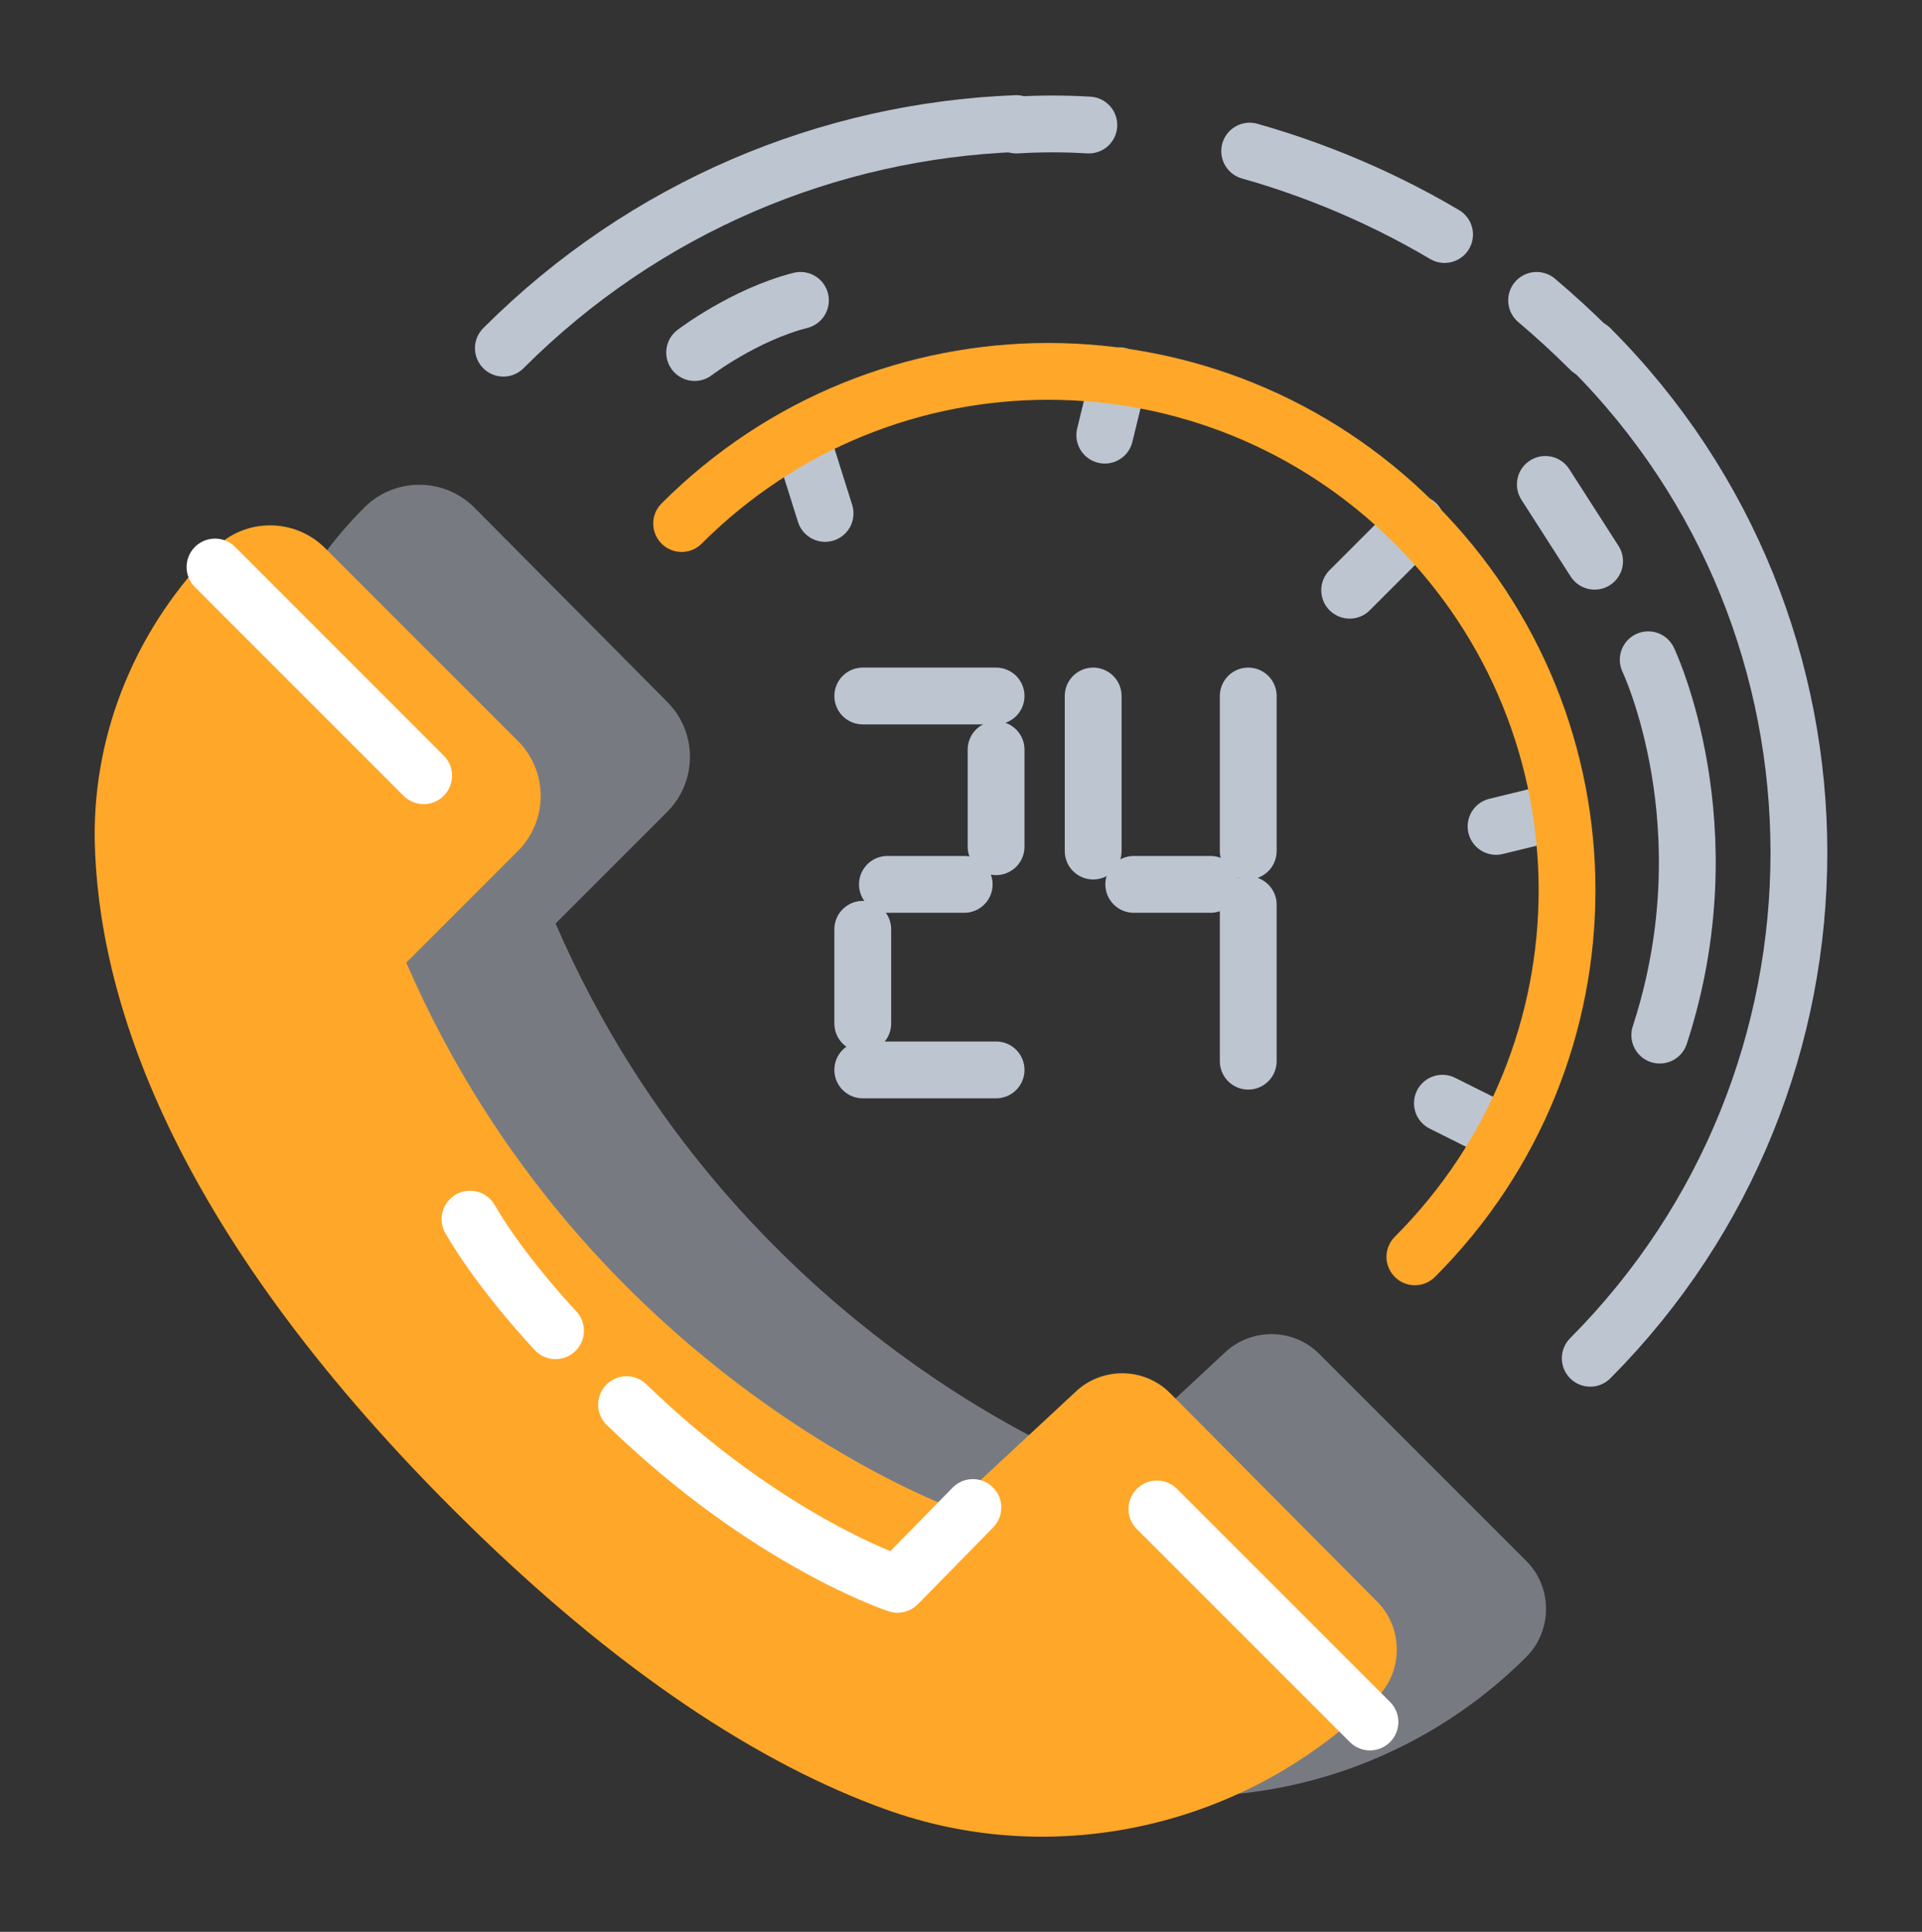
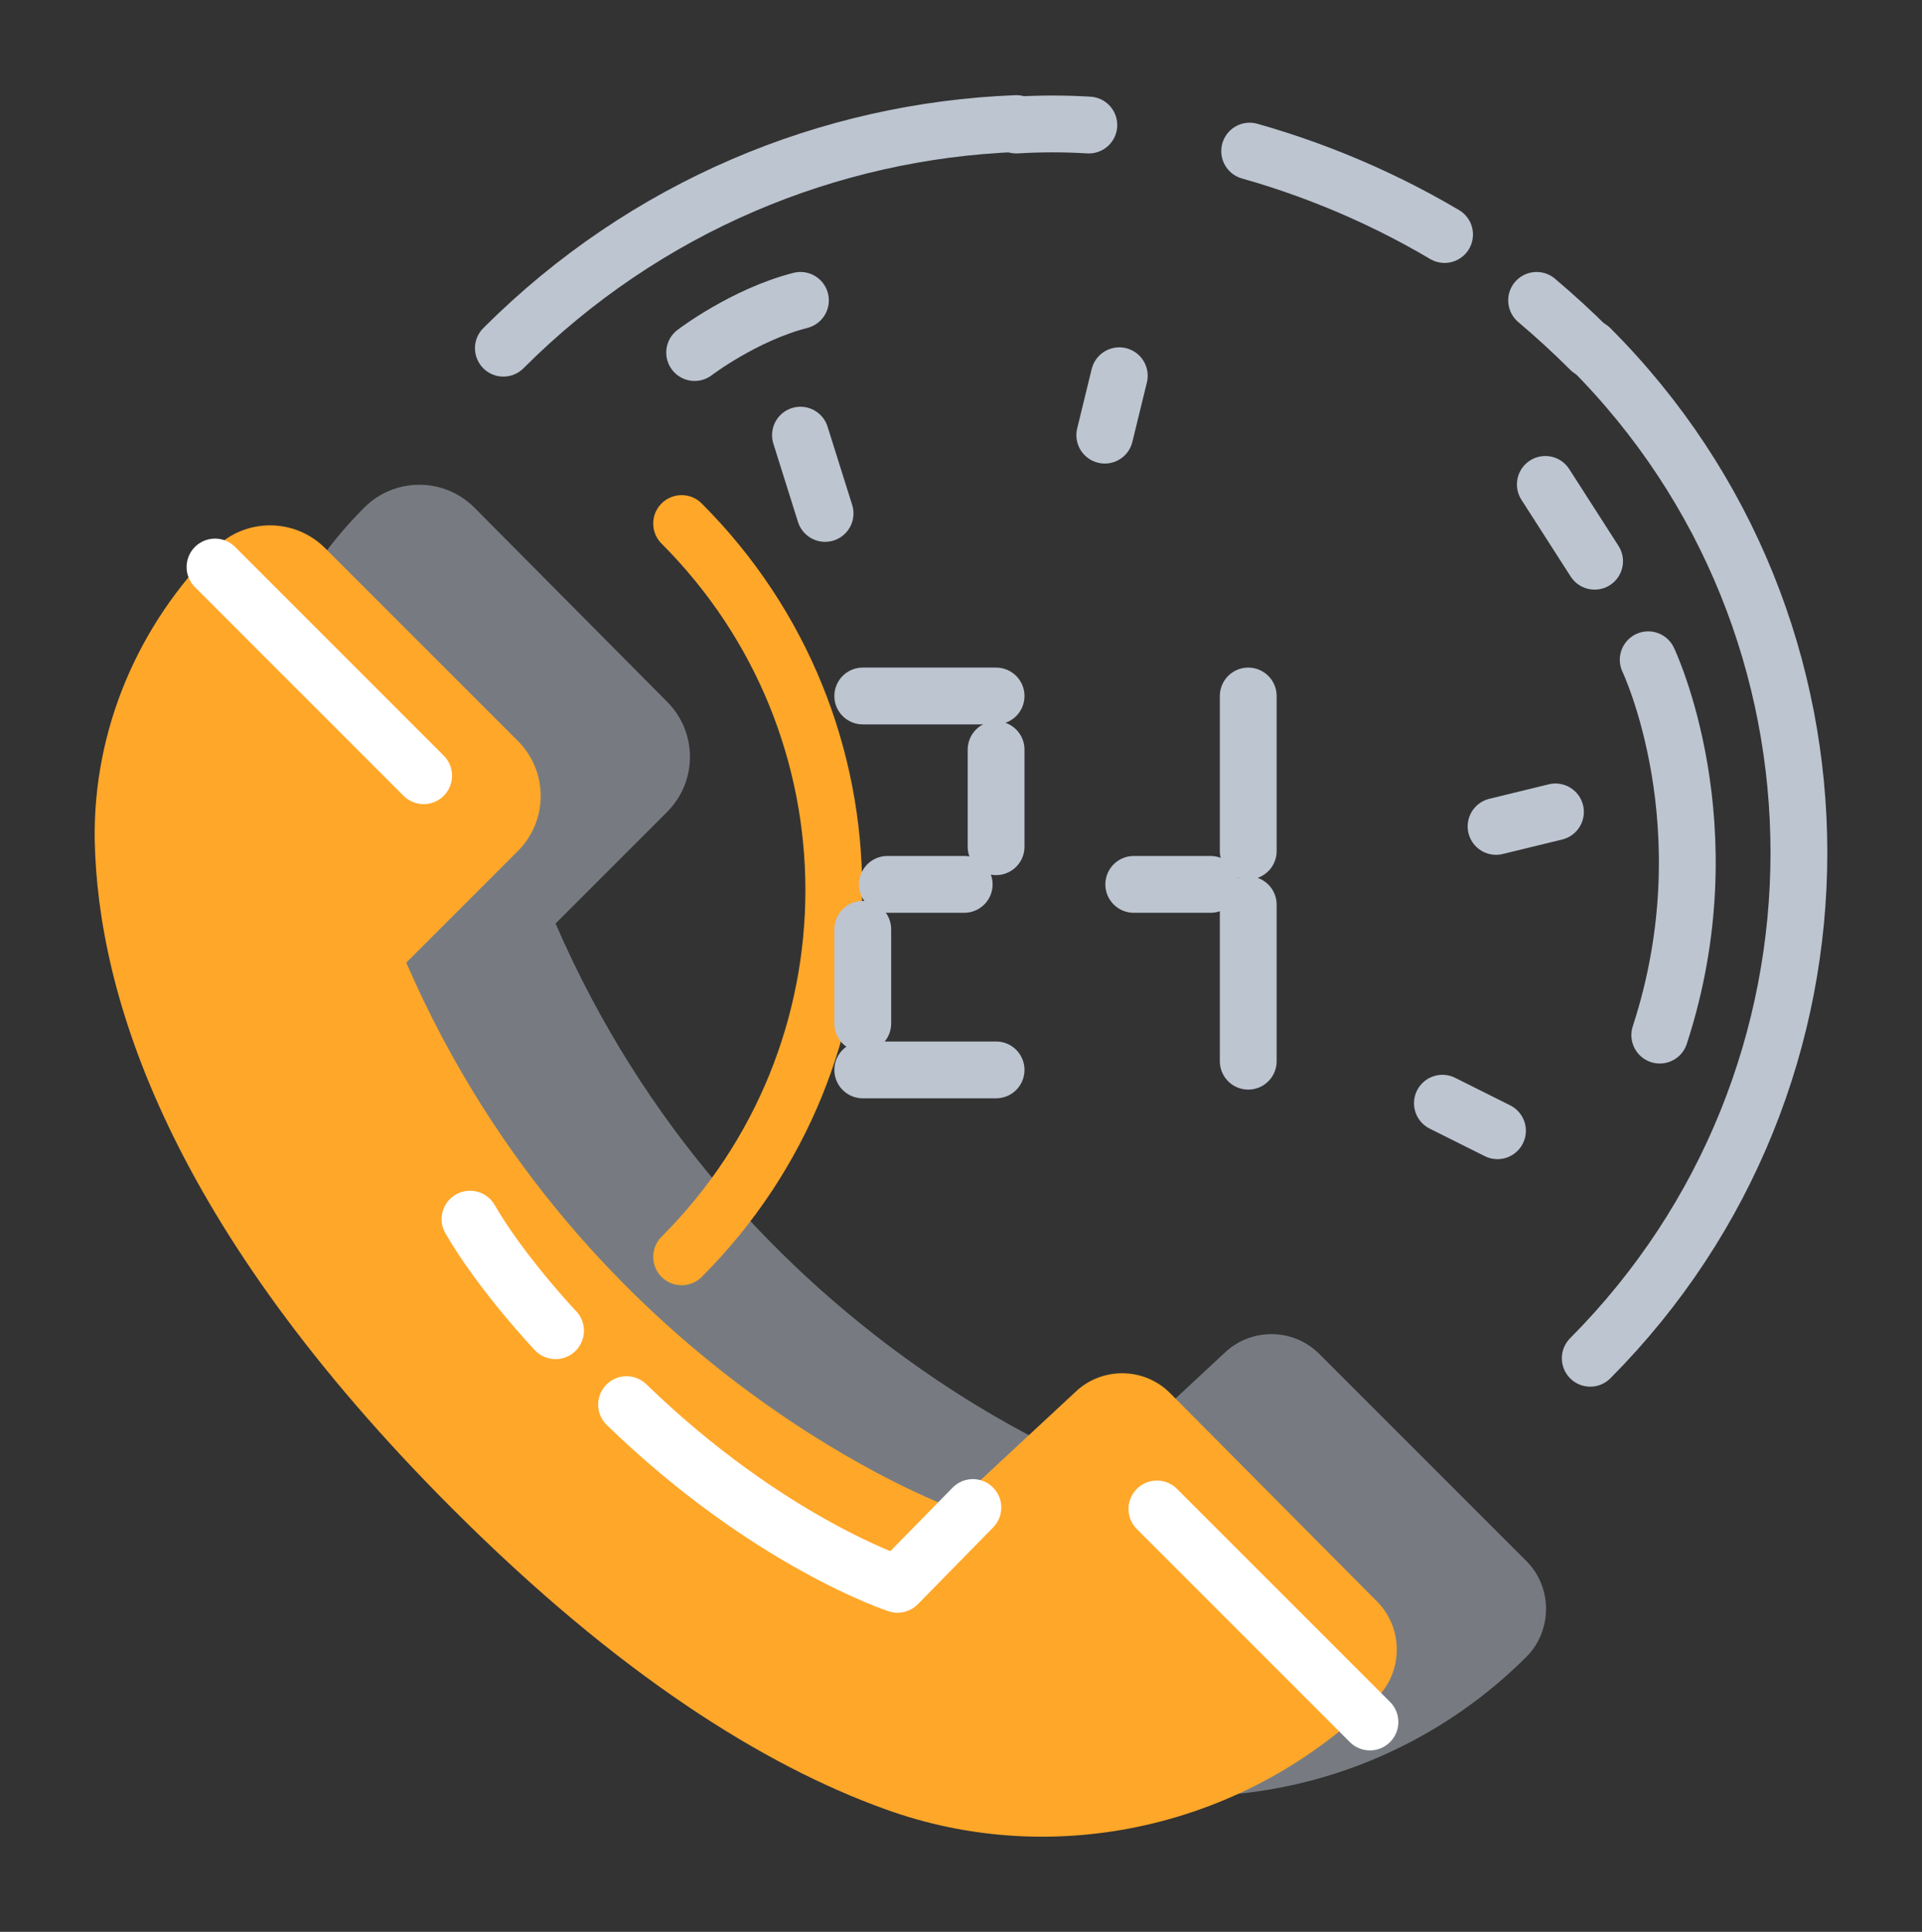
<svg xmlns="http://www.w3.org/2000/svg" version="1.1" id="Layer_1" x="0px" y="0px" width="101.5px" height="102.021px" viewBox="445.824 454.136 101.5 102.021" enable-background="new 445.824 454.136 101.5 102.021" xml:space="preserve">
  <rect x="445.824" y="454.136" width="101.5" height="102.021" fill="#333333" stroke="none" />
  <g>
    <path opacity="0.5" fill="#BDC5D1" enable-background="new    " d="M465.06,480.942L465.06,480.942   c-4.056,4.056-6.428,9.566-6.352,15.382c0.153,8.188,3.903,20.357,18.902,35.356c8.801,8.802,16.454,13.546,22.805,15.843   c9.031,3.291,19.209,0.918,26.021-5.895l0,0c1.376-1.377,1.376-3.673,0-5.05l-10.944-10.944c-1.377-1.377-3.598-1.377-4.975-0.075   l-6.581,6.121c0,0-19.361-7.041-28.774-28.775l5.893-5.892c1.606-1.607,1.606-4.209,0-5.816l-10.179-10.255   C469.269,479.335,466.667,479.335,465.06,480.942z" />
    <path fill="#FFA729" d="M457.178,483.085L457.178,483.085c-4.056,4.056-6.429,9.566-6.353,15.382   c0.153,8.19,3.903,20.357,18.903,35.357c8.801,8.8,16.454,13.545,22.806,15.841c9.03,3.291,19.209,0.919,26.02-5.892l0,0   c1.377-1.379,1.377-3.674,0-5.052l-10.943-11.021c-1.377-1.377-3.598-1.377-4.975-0.075l-6.582,6.121   c0,0-19.362-7.041-28.775-28.775l5.893-5.892c1.608-1.607,1.608-4.209,0-5.815l-10.178-10.179   C461.386,481.478,458.784,481.478,457.178,483.085z" />
    <line fill="none" stroke="#FFFFFF" stroke-width="3" stroke-linecap="round" stroke-linejoin="round" stroke-miterlimit="10" x1="457.178" y1="484.08" x2="468.197" y2="495.101" />
    <line fill="none" stroke="#FFFFFF" stroke-width="3" stroke-linecap="round" stroke-linejoin="round" stroke-miterlimit="10" x1="518.17" y1="545.074" x2="506.92" y2="533.824" />
    <path fill="none" stroke="#FFFFFF" stroke-width="3" stroke-linecap="round" stroke-linejoin="round" stroke-miterlimit="10" d="   M497.202,533.747l-3.979,4.057c0,0-6.811-2.22-14.311-9.49" />
    <path fill="none" stroke="#BDC5D1" stroke-width="3" stroke-linecap="round" stroke-linejoin="round" stroke-miterlimit="10" d="   M476.845,525.405" />
    <path fill="none" stroke="#FFFFFF" stroke-width="3" stroke-linecap="round" stroke-linejoin="round" stroke-miterlimit="10" d="   M475.162,524.411c0,0-2.832-2.985-4.516-5.893" />
    <g>
      <g>
        <g>
          <path fill="none" stroke="#BDC5D1" stroke-width="3" stroke-linecap="round" stroke-linejoin="round" stroke-miterlimit="10" d="      M499.498,460.739c1.301-0.077,2.526-0.077,3.827,0" />
          <path fill="none" stroke="#BDC5D1" stroke-width="3" stroke-linecap="round" stroke-linejoin="round" stroke-miterlimit="10" stroke-dasharray="11.227,11.227" d="      M511.818,462.116c4.057,1.148,8.037,2.908,11.71,5.281" />
          <path fill="none" stroke="#BDC5D1" stroke-width="3" stroke-linecap="round" stroke-linejoin="round" stroke-miterlimit="10" d="      M526.972,469.999c0.995,0.842,1.913,1.683,2.832,2.602" />
        </g>
      </g>
    </g>
    <path fill="none" stroke="#BDC5D1" stroke-width="3" stroke-linecap="round" stroke-linejoin="round" stroke-miterlimit="10" d="   M529.804,472.524c14.693,14.694,14.693,38.572,0,53.341" />
    <path fill="none" stroke="#BDC5D1" stroke-width="3" stroke-linecap="round" stroke-linejoin="round" stroke-miterlimit="10" d="   M472.407,472.524c7.5-7.5,17.219-11.479,27.091-11.862" />
    <line fill="none" stroke="#BDC5D1" stroke-width="3" stroke-linecap="round" stroke-linejoin="round" stroke-miterlimit="10" x1="524.905" y1="513.85" x2="521.997" y2="512.396" />
    <line fill="none" stroke="#BDC5D1" stroke-width="3" stroke-linecap="round" stroke-linejoin="round" stroke-miterlimit="10" x1="527.967" y1="497.013" x2="524.83" y2="497.778" />
    <line fill="none" stroke="#BDC5D1" stroke-width="3" stroke-linecap="round" stroke-linejoin="round" stroke-miterlimit="10" x1="488.096" y1="477.116" x2="489.396" y2="481.249" />
    <line fill="none" stroke="#BDC5D1" stroke-width="3" stroke-linecap="round" stroke-linejoin="round" stroke-miterlimit="10" x1="504.933" y1="473.979" x2="504.167" y2="477.116" />
-     <line fill="none" stroke="#BDC5D1" stroke-width="3" stroke-linecap="round" stroke-linejoin="round" stroke-miterlimit="10" x1="520.621" y1="481.784" x2="517.099" y2="485.305" />
-     <path fill="none" stroke="#FFA729" stroke-width="3" stroke-linecap="round" stroke-linejoin="round" stroke-miterlimit="10" d="   M481.82,481.784c10.714-10.714,28.009-10.714,38.723,0c10.715,10.714,10.715,28.011,0,38.725" />
+     <path fill="none" stroke="#FFA729" stroke-width="3" stroke-linecap="round" stroke-linejoin="round" stroke-miterlimit="10" d="   M481.82,481.784c10.715,10.714,10.715,28.011,0,38.725" />
    <line fill="none" stroke="#BDC5D1" stroke-width="3" stroke-linecap="round" stroke-linejoin="round" stroke-miterlimit="10" x1="491.386" y1="510.637" x2="498.427" y2="510.637" />
    <line fill="none" stroke="#BDC5D1" stroke-width="3" stroke-linecap="round" stroke-linejoin="round" stroke-miterlimit="10" x1="492.687" y1="500.84" x2="496.743" y2="500.84" />
    <line fill="none" stroke="#BDC5D1" stroke-width="3" stroke-linecap="round" stroke-linejoin="round" stroke-miterlimit="10" x1="505.697" y1="500.84" x2="509.752" y2="500.84" />
    <line fill="none" stroke="#BDC5D1" stroke-width="3" stroke-linecap="round" stroke-linejoin="round" stroke-miterlimit="10" x1="491.386" y1="490.891" x2="498.427" y2="490.891" />
    <line fill="none" stroke="#BDC5D1" stroke-width="3" stroke-linecap="round" stroke-linejoin="round" stroke-miterlimit="10" x1="491.386" y1="503.212" x2="491.386" y2="508.187" />
    <line fill="none" stroke="#BDC5D1" stroke-width="3" stroke-linecap="round" stroke-linejoin="round" stroke-miterlimit="10" x1="511.743" y1="501.911" x2="511.743" y2="510.177" />
    <line fill="none" stroke="#BDC5D1" stroke-width="3" stroke-linecap="round" stroke-linejoin="round" stroke-miterlimit="10" x1="511.743" y1="490.891" x2="511.743" y2="499.08" />
-     <line fill="none" stroke="#BDC5D1" stroke-width="3" stroke-linecap="round" stroke-linejoin="round" stroke-miterlimit="10" x1="503.554" y1="490.891" x2="503.554" y2="499.08" />
    <line fill="none" stroke="#BDC5D1" stroke-width="3" stroke-linecap="round" stroke-linejoin="round" stroke-miterlimit="10" x1="498.427" y1="493.723" x2="498.427" y2="498.85" />
    <path fill="none" stroke="#BDC5D1" stroke-width="3" stroke-linecap="round" stroke-linejoin="round" stroke-miterlimit="10" d="   M532.865,488.978c0,0,4.208,8.8,0.611,19.822" />
    <path fill="none" stroke="#BDC5D1" stroke-width="3" stroke-linecap="round" stroke-linejoin="round" stroke-miterlimit="10" d="   M482.508,472.754c0,0,2.603-1.99,5.587-2.755" />
    <line fill="none" stroke="#BDC5D1" stroke-width="3" stroke-linecap="round" stroke-linejoin="round" stroke-miterlimit="10" x1="530.034" y1="483.774" x2="527.432" y2="479.718" />
  </g>
</svg>